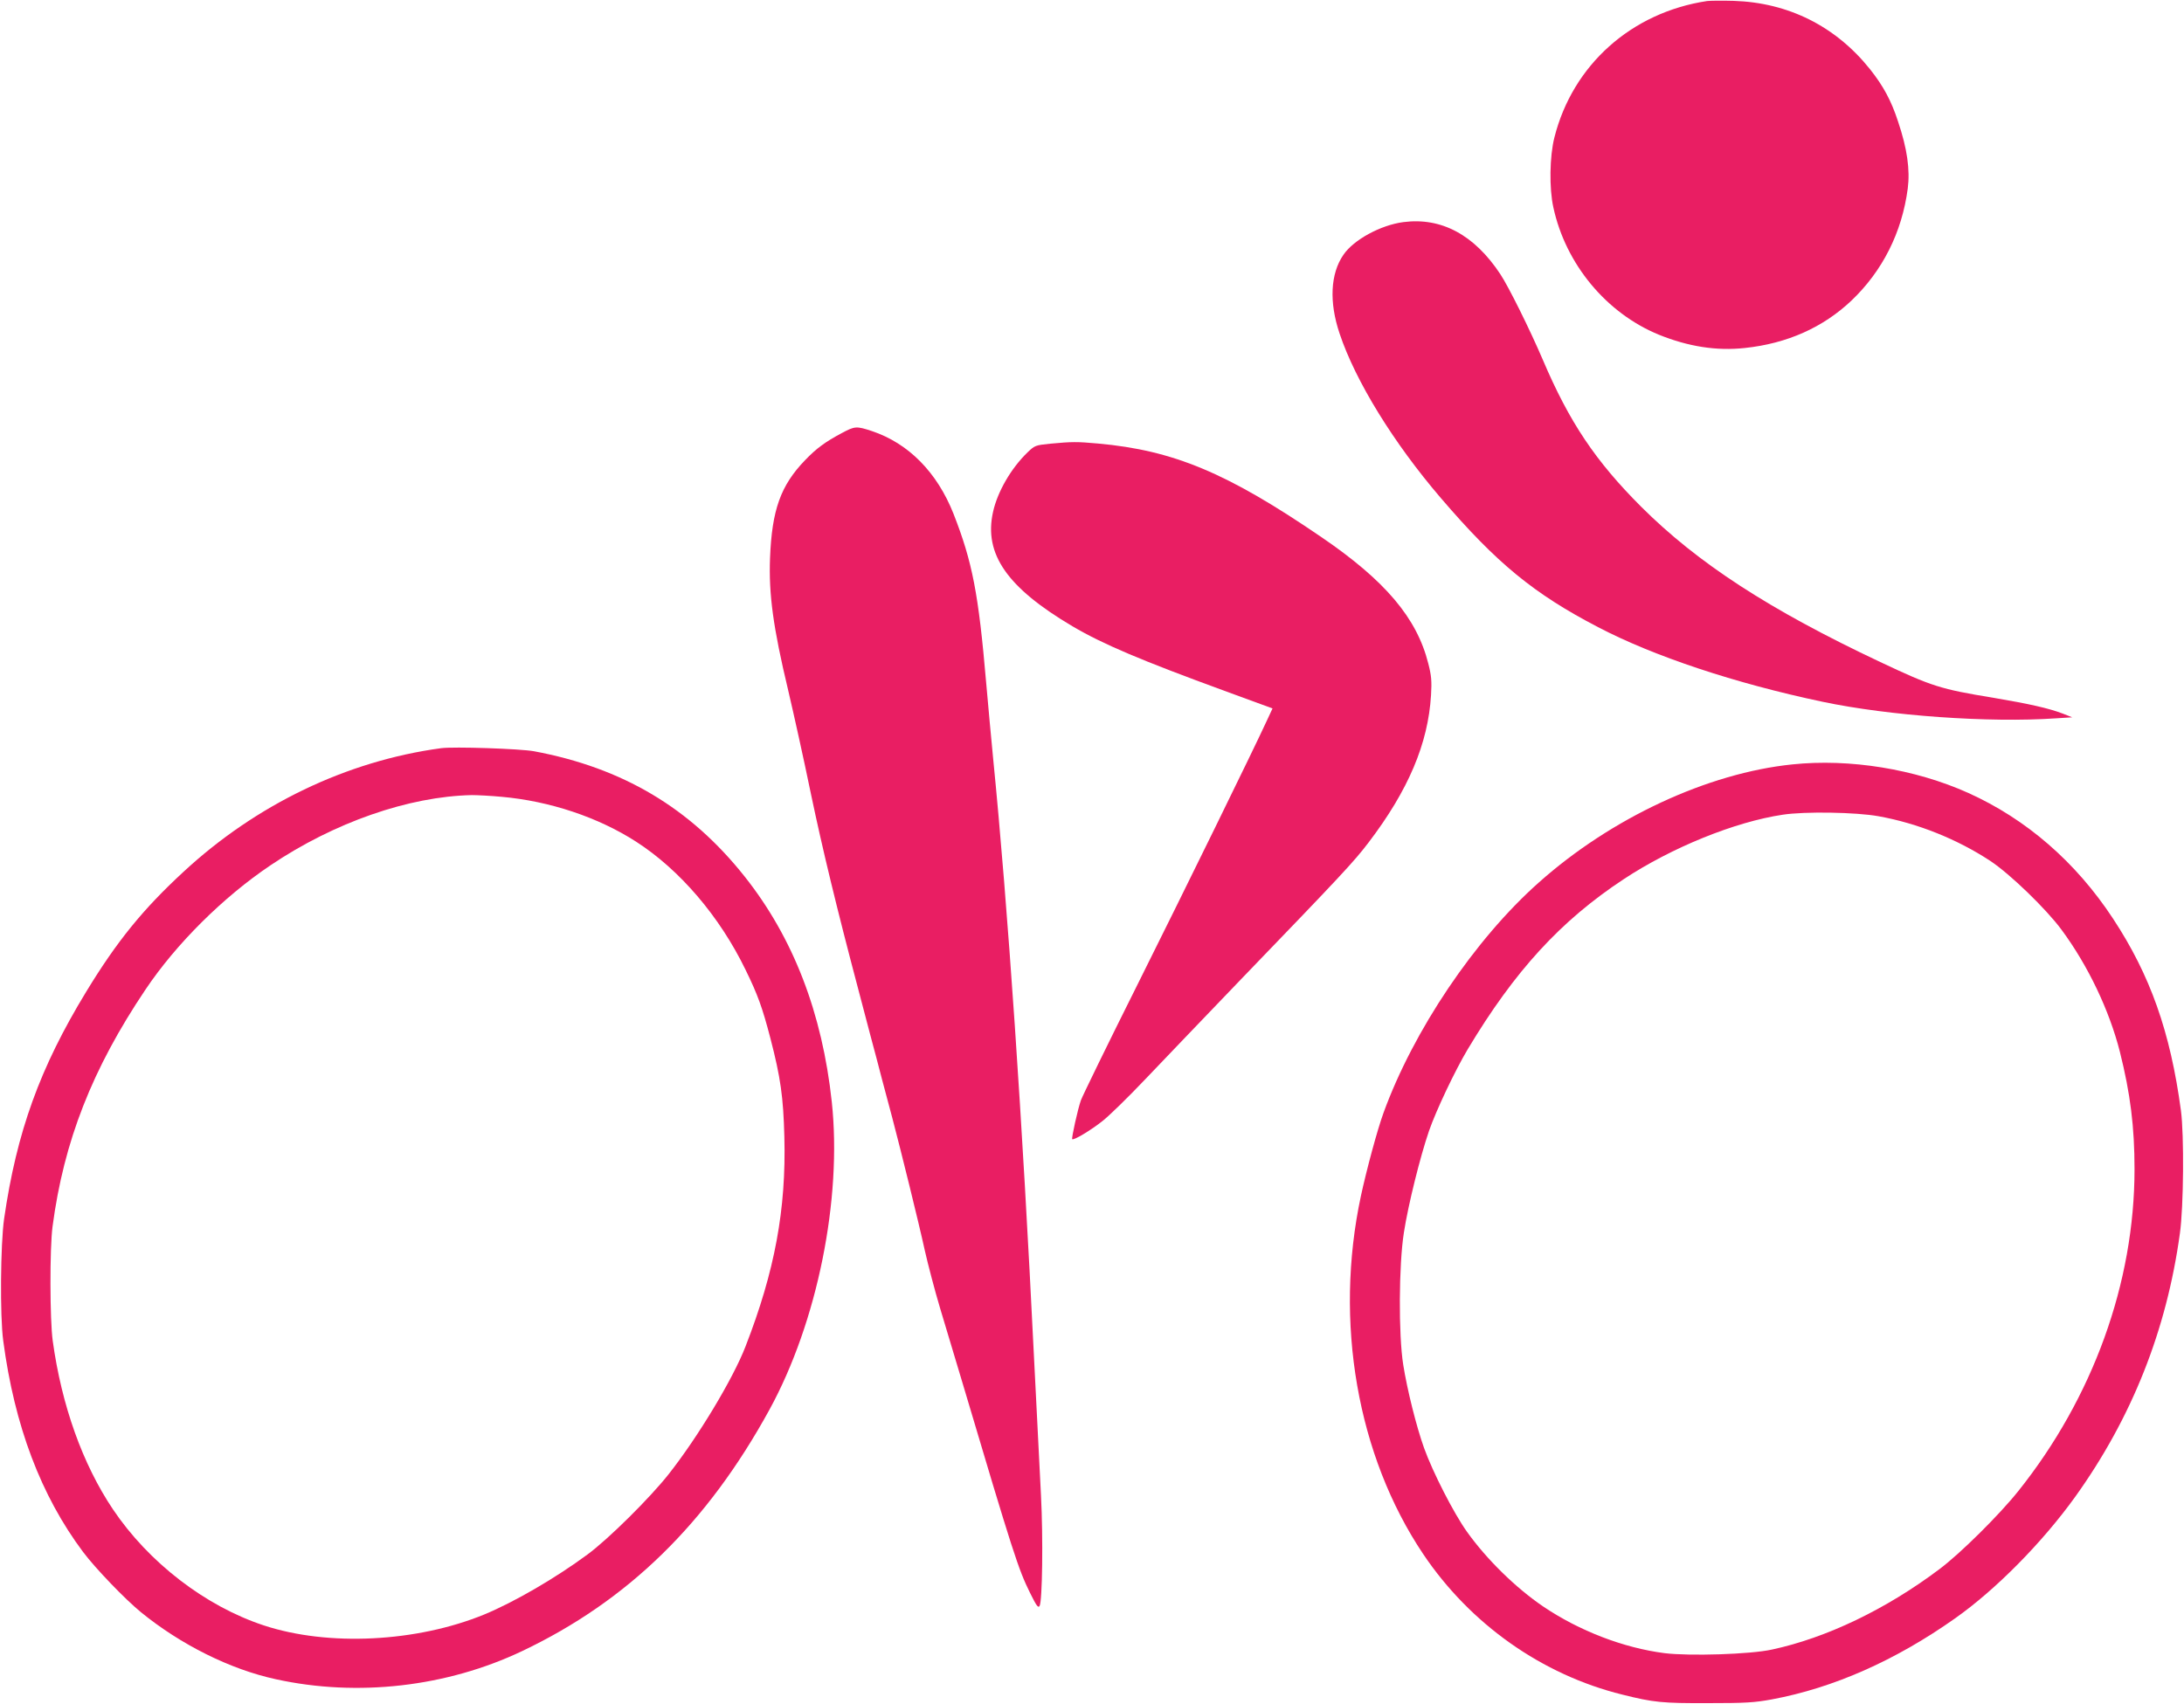
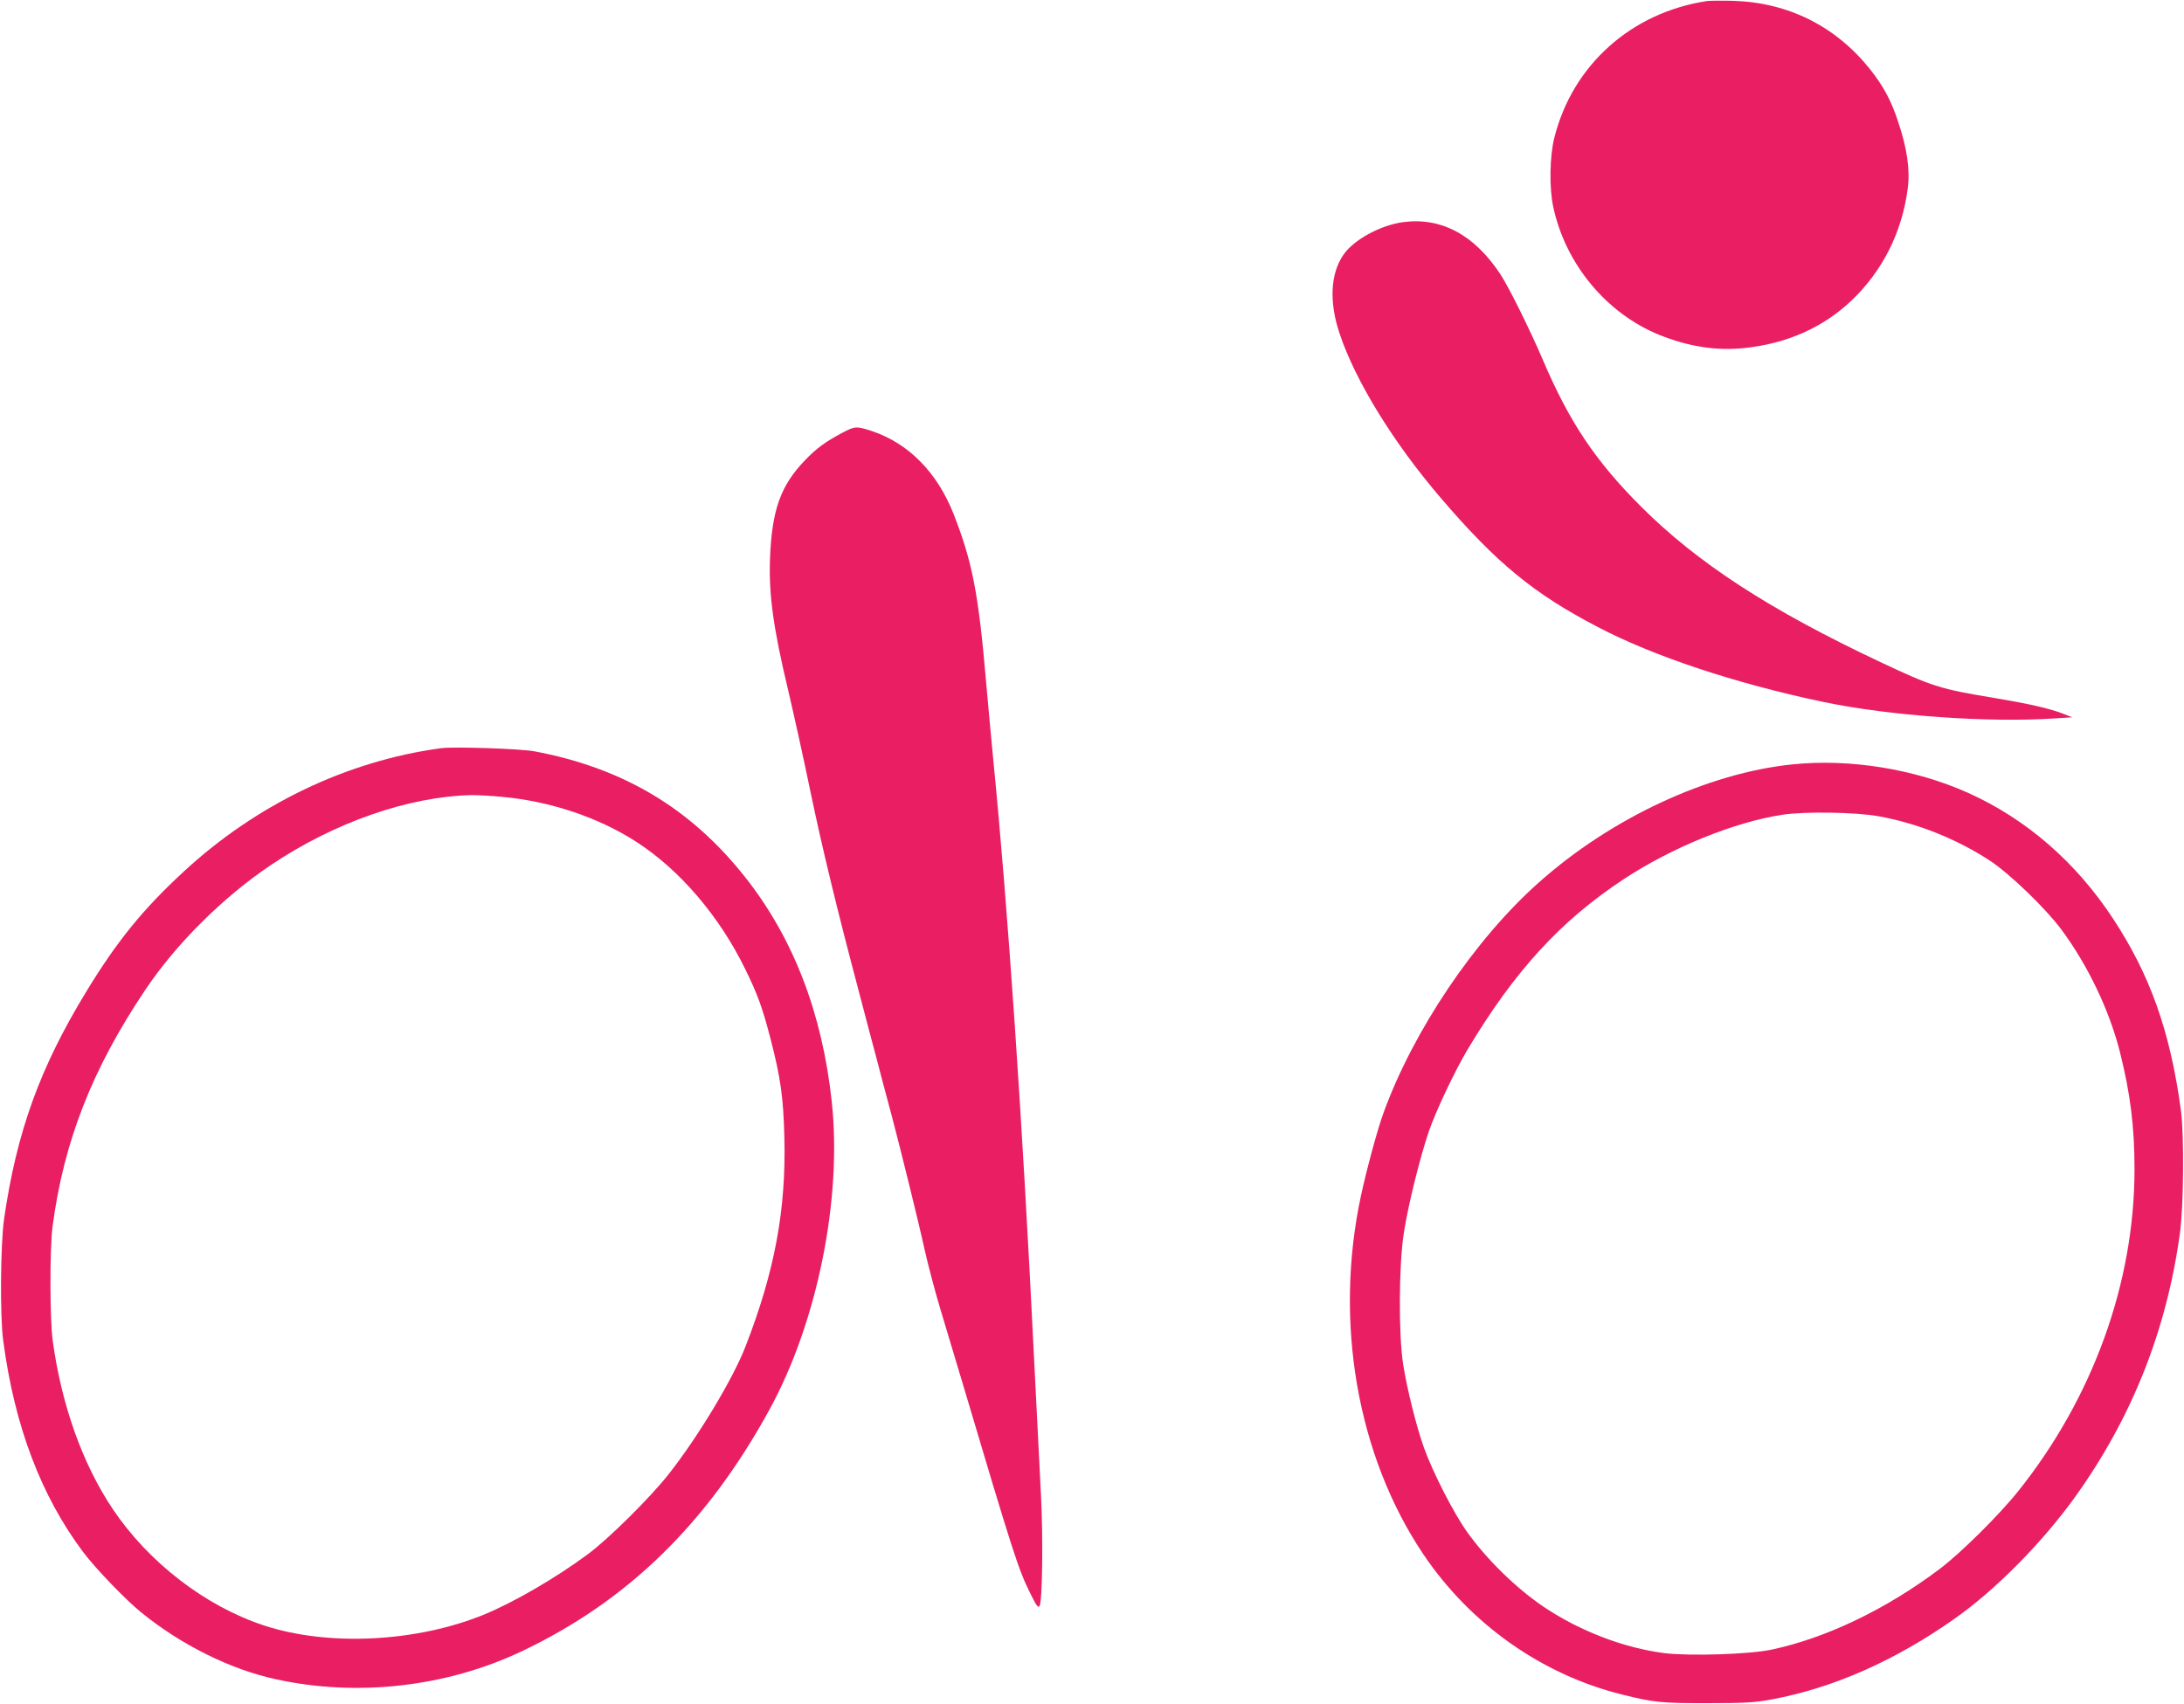
<svg xmlns="http://www.w3.org/2000/svg" version="1.0" width="1280pt" height="999pt" viewBox="0 0 1280 999" preserveAspectRatio="xMidYMid meet">
  <g transform="translate(0,999) scale(0.1,-0.1)" fill="#e91e63" stroke="none">
    <path d="M10005 9984 c-444 -67 -788 -375 -895 -800 -28 -109 -31 -299 -6 -410 72 -333 311 -620 618 -746 173 -70 339 -96 504 -78 247 26 458 120 624 277 183 174 297 400 331 658 14 110 -3 233 -57 393 -40 123 -87 209 -164 306 -201 252 -479 391 -800 401 -69 2 -138 1 -155 -1z" />
    <path d="M8225 8688 c-132 -17 -291 -103 -351 -191 -77 -111 -85 -278 -23 -462 93 -279 317 -642 593 -964 328 -383 545 -561 921 -757 327 -171 804 -330 1317 -438 389 -82 973 -124 1368 -97 l95 6 -56 22 c-81 31 -196 57 -409 93 -306 50 -357 66 -660 209 -651 307 -1070 580 -1401 910 -268 268 -421 496 -576 860 -78 182 -200 428 -250 504 -152 230 -345 334 -568 305z" />
    <path d="M4935 7452 c-98 -52 -151 -91 -216 -159 -144 -149 -195 -292 -206 -575 -8 -211 18 -405 106 -773 34 -145 90 -397 135 -615 66 -315 151 -667 275 -1135 16 -60 48 -182 71 -270 24 -88 55 -207 70 -265 15 -58 42 -159 60 -225 49 -186 155 -614 190 -775 18 -80 58 -233 90 -340 32 -107 90 -301 129 -430 302 -1016 329 -1098 398 -1238 38 -77 48 -90 56 -76 16 29 21 398 8 648 -6 127 -16 314 -21 416 -5 102 -14 280 -20 395 -67 1375 -153 2640 -240 3515 -11 113 -29 309 -40 435 -45 526 -81 711 -192 994 -96 242 -263 412 -478 484 -91 30 -100 29 -175 -11z" />
-     <path d="M6155 7389 c-87 -9 -90 -10 -133 -51 -97 -94 -176 -231 -202 -349 -55 -247 83 -444 465 -670 180 -106 403 -200 892 -379 l281 -103 -33 -71 c-82 -178 -474 -978 -760 -1551 -173 -346 -321 -650 -330 -675 -18 -50 -56 -222 -51 -228 9 -8 109 52 177 106 41 32 153 142 249 243 96 101 350 366 564 589 587 609 660 687 746 800 234 307 350 581 367 865 5 83 2 115 -16 185 -67 267 -252 486 -626 741 -553 378 -867 509 -1310 549 -123 11 -151 11 -280 -1z" />
    <path d="M2585 5604 c-553 -75 -1084 -330 -1511 -726 -236 -218 -389 -406 -569 -702 -271 -445 -407 -820 -481 -1331 -21 -148 -25 -570 -5 -715 66 -499 221 -908 468 -1238 72 -96 245 -276 339 -353 233 -190 523 -335 791 -393 479 -105 1001 -45 1443 165 620 295 1084 748 1450 1416 280 512 426 1234 365 1803 -56 522 -226 963 -511 1322 -319 402 -715 637 -1234 734 -81 15 -472 28 -545 18z m355 -285 c282 -25 566 -120 788 -263 255 -164 489 -437 641 -750 72 -147 99 -222 146 -402 60 -231 76 -345 82 -579 11 -424 -56 -787 -228 -1229 -73 -189 -279 -531 -451 -749 -110 -139 -351 -378 -474 -469 -188 -139 -429 -279 -605 -352 -397 -163 -916 -189 -1294 -64 -342 113 -674 369 -883 680 -178 265 -301 610 -353 988 -17 122 -18 543 -1 670 66 500 233 925 544 1388 180 269 456 543 734 730 373 251 809 403 1179 411 33 0 112 -4 175 -10z" />
    <path d="M10505 5509 c-497 -51 -1062 -314 -1487 -693 -375 -333 -735 -868 -910 -1351 -36 -99 -99 -333 -132 -486 -158 -738 -22 -1522 365 -2099 276 -411 697 -708 1167 -824 183 -46 235 -51 502 -50 221 0 271 3 375 22 360 67 724 228 1072 474 239 168 513 446 705 713 332 463 536 976 614 1545 22 156 25 578 6 720 -62 461 -180 794 -398 1125 -218 332 -509 584 -849 737 -312 140 -694 202 -1030 167z m505 -304 c229 -41 462 -135 655 -262 115 -76 327 -281 417 -403 156 -211 280 -472 342 -715 62 -247 86 -441 86 -689 0 -666 -244 -1340 -682 -1888 -111 -139 -341 -367 -462 -457 -312 -235 -663 -403 -981 -471 -126 -28 -483 -39 -630 -21 -240 31 -498 130 -710 273 -162 110 -332 277 -447 438 -78 109 -201 350 -252 492 -45 126 -99 342 -122 488 -28 176 -26 585 4 775 25 162 95 443 147 595 42 121 152 353 227 479 275 459 544 753 914 997 282 186 651 336 932 378 129 20 431 15 562 -9z" />
  </g>
</svg>